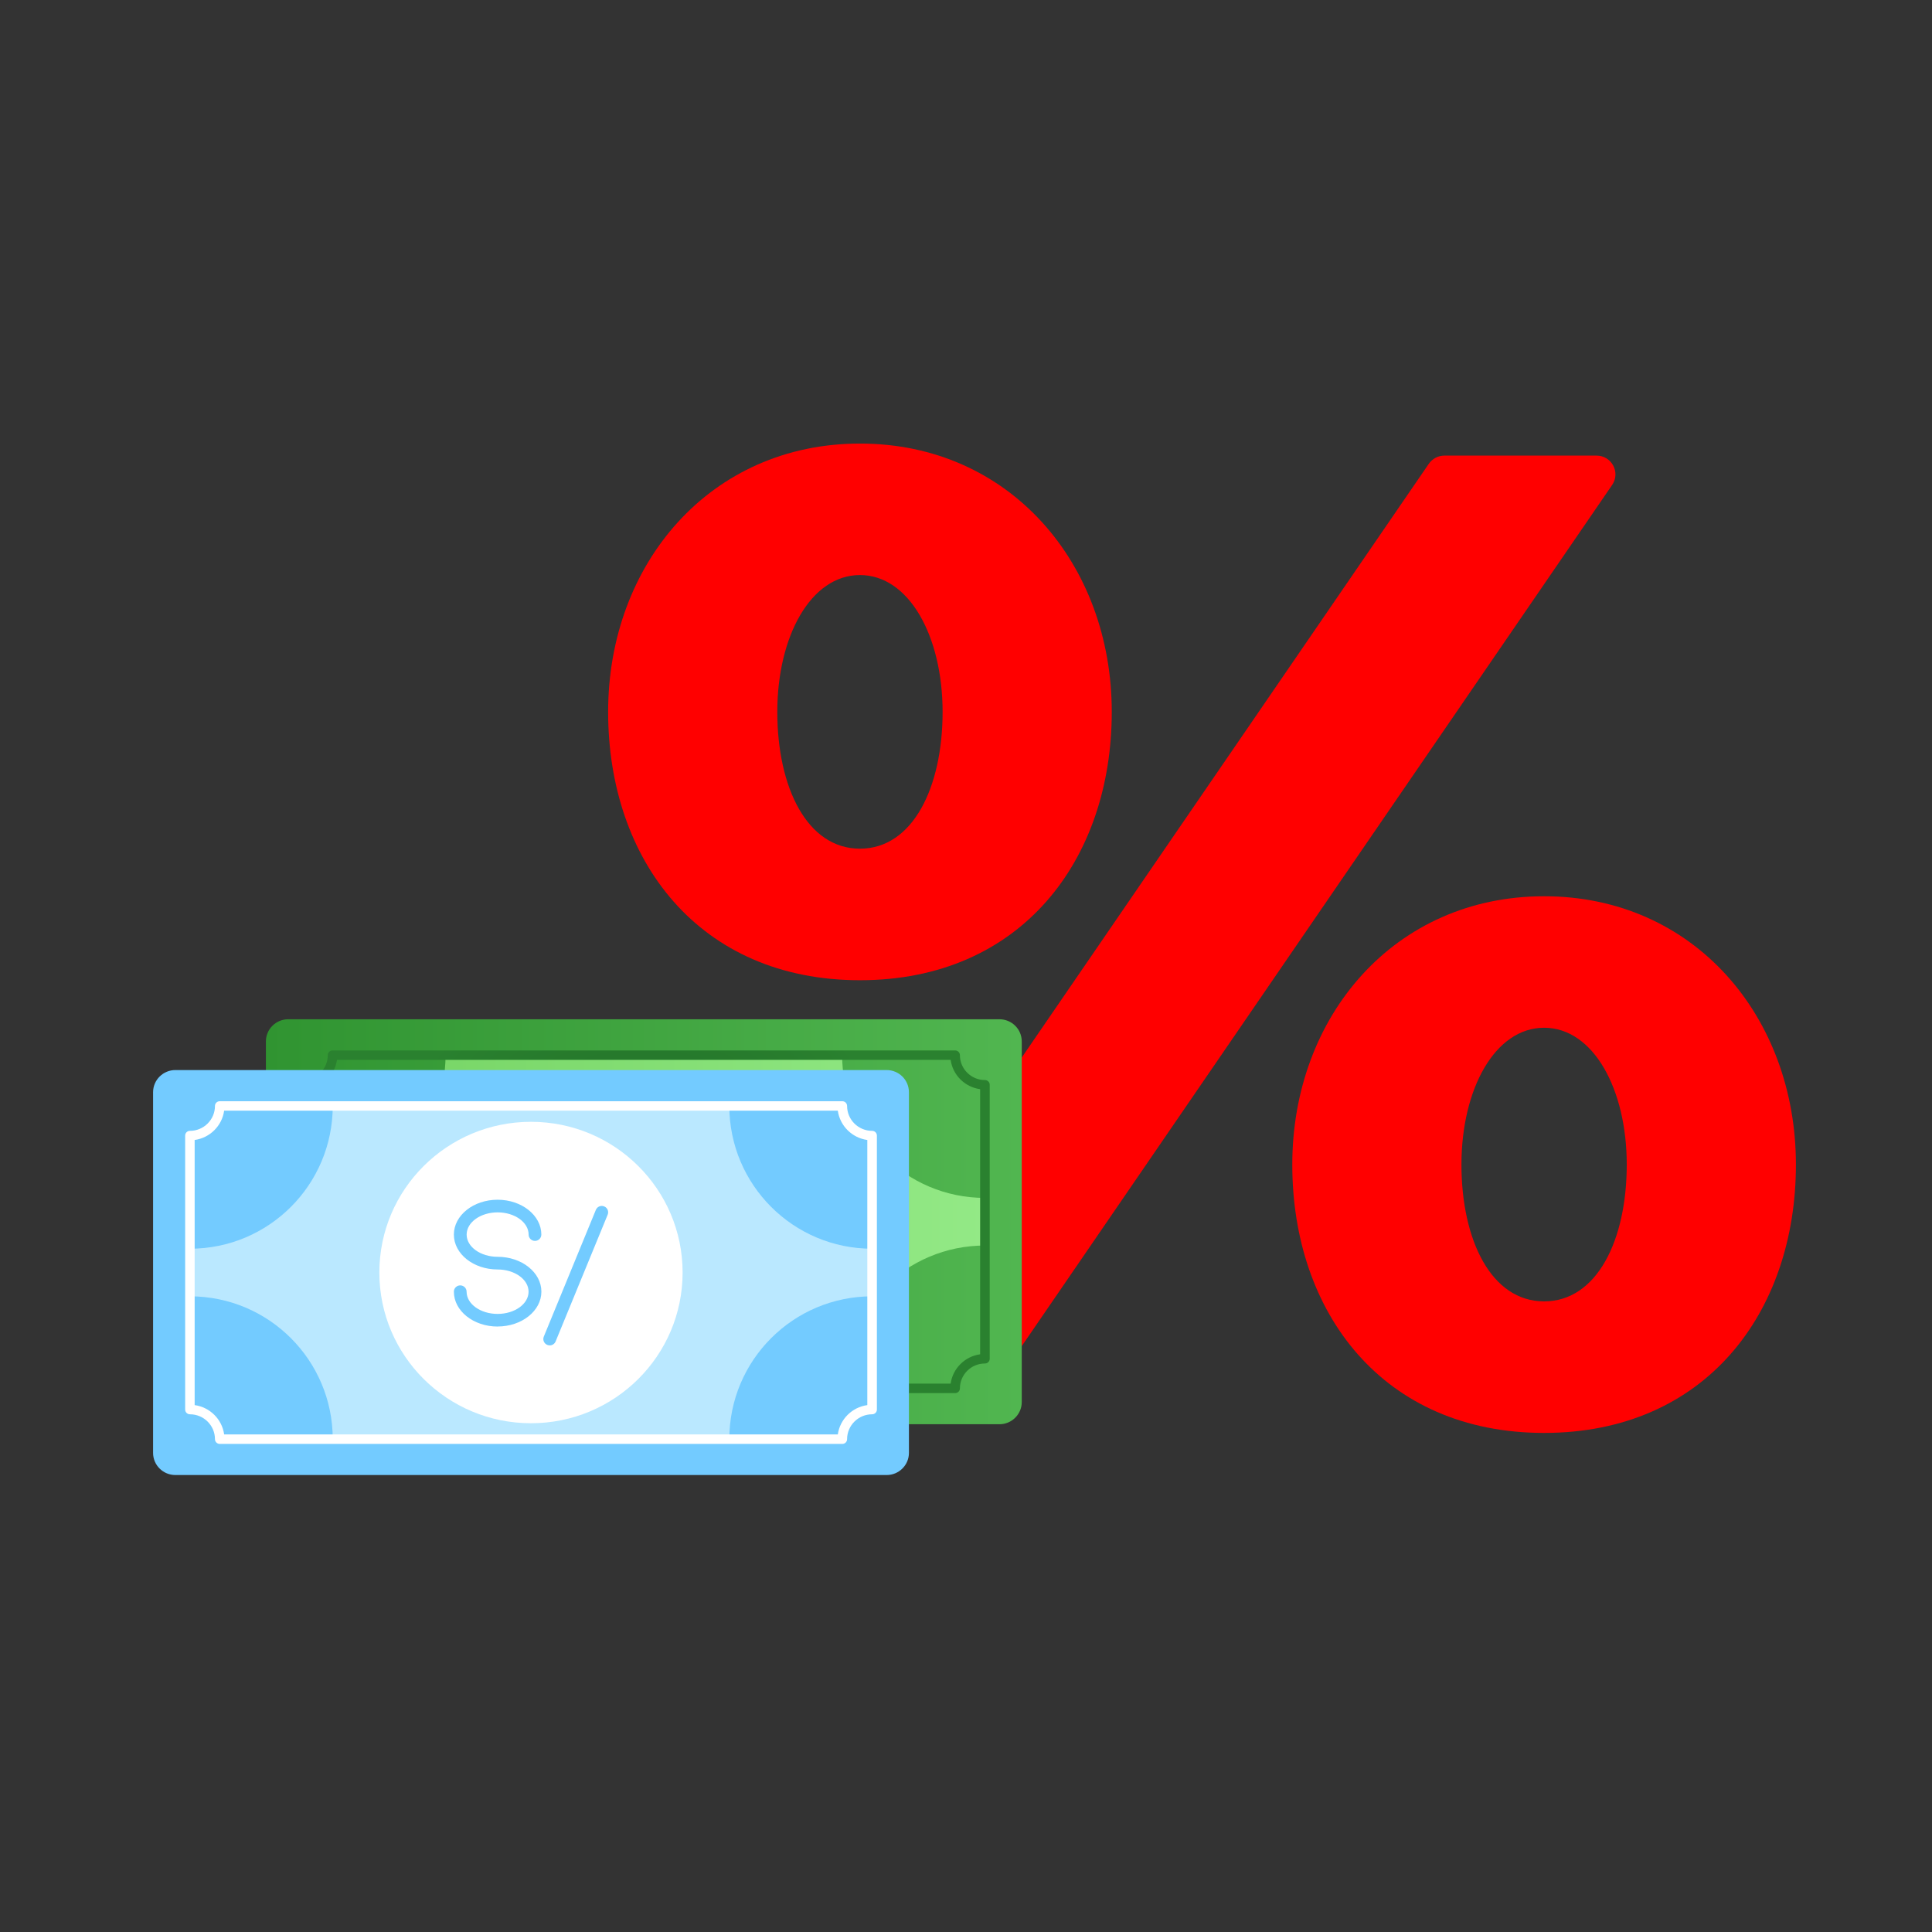
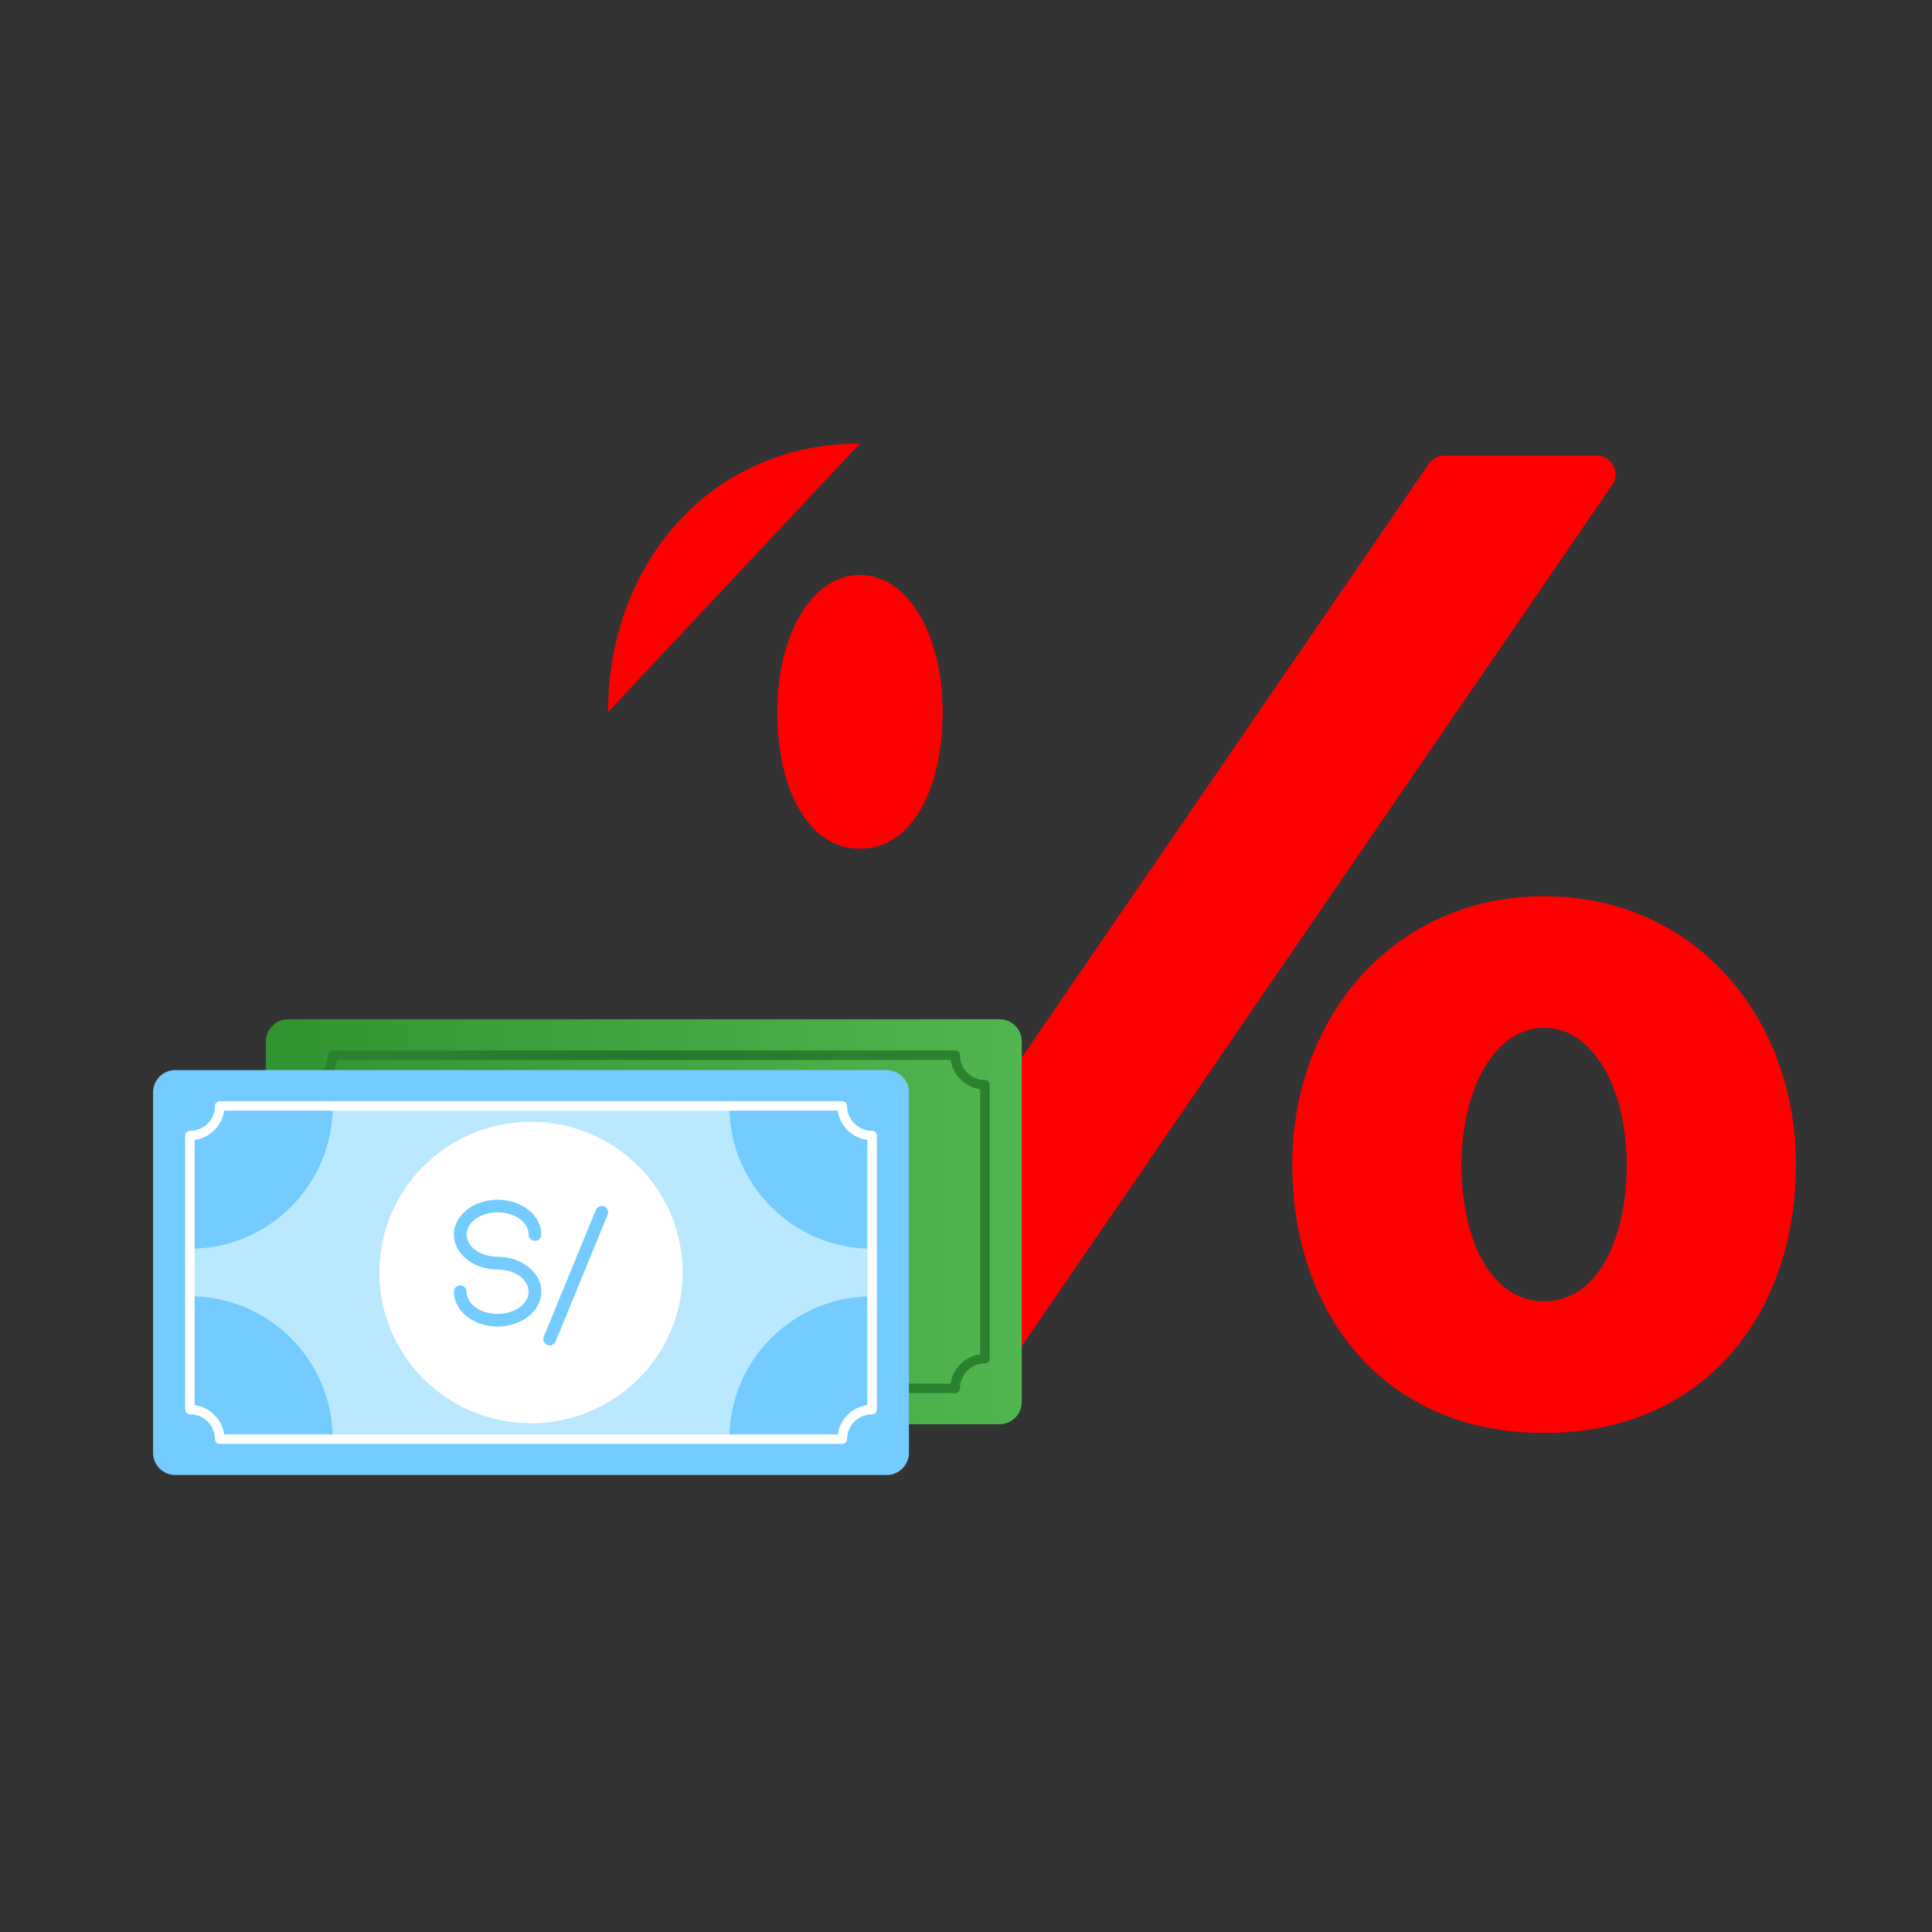
<svg xmlns="http://www.w3.org/2000/svg" id="Capa_1" data-name="Capa 1" viewBox="0 0 425.2 425.2">
  <rect x="0" y="0" width="425.2" height="425.2" fill="#333333" stroke="none" />
  <defs>
    <style>
      .cls-1 {
        fill: url(#linear-gradient);
      }

      .cls-2 {
        fill: #fff;
      }

      .cls-3 {
        fill: #bae8ff;
      }

      .cls-4 {
        fill: #73cbff;
      }

      .cls-5 {
        fill: url(#linear-gradient-2);
      }

      .cls-6 {
        fill: url(#radial-gradient);
      }

      .cls-7 {
        fill: red;
        fill-rule: evenodd;
      }
    </style>
    <linearGradient id="linear-gradient" x1="58.52" y1="268.88" x2="224.87" y2="268.88" gradientUnits="userSpaceOnUse">
      <stop offset="0" stop-color="#309431" />
      <stop offset="1" stop-color="#51b650" />
    </linearGradient>
    <linearGradient id="linear-gradient-2" x1="66.62" y1="268.88" x2="216.77" y2="268.88" gradientUnits="userSpaceOnUse">
      <stop offset="0" stop-color="#73d261" />
      <stop offset="1" stop-color="#93e986" />
    </linearGradient>
    <radialGradient id="radial-gradient" cx="141.69" cy="251.5" fx="141.69" fy="251.5" r="60.14" gradientTransform="translate(0 18.87)" gradientUnits="userSpaceOnUse">
      <stop offset="0" stop-color="#1f6b26" />
      <stop offset="1" stop-color="#2a812f" />
    </radialGradient>
  </defs>
  <g>
    <path class="cls-7" d="m317.89,100.27h33.47c3.35,0,5.33,3.72,3.44,6.47l-138.41,201.88c-1.79,2.61-4.76,4.17-7.93,4.17h-30.6c-3.35,0-5.33-3.72-3.44-6.47l140.03-204.24c.78-1.13,2.06-1.81,3.44-1.81Z" />
-     <path class="cls-7" d="m189.26,97.62c-32.94,0-55.42,26.44-55.42,59.05s19.98,59.06,55.42,59.06,55.42-26.44,55.42-59.06-22.48-59.05-55.42-59.05Zm0,89.16c-11.63,0-18.19-13.48-18.19-30.11s7.38-30.11,18.19-30.11,18.19,13.48,18.19,30.11-6.56,30.11-18.19,30.11Z" />
+     <path class="cls-7" d="m189.26,97.62c-32.94,0-55.42,26.44-55.42,59.05Zm0,89.16c-11.63,0-18.19-13.48-18.19-30.11s7.38-30.11,18.19-30.11,18.19,13.48,18.19,30.11-6.56,30.11-18.19,30.11Z" />
    <path class="cls-7" d="m339.83,197.25c-32.94,0-55.42,26.44-55.42,59.05s19.98,59.06,55.42,59.06,55.42-26.44,55.42-59.06-22.48-59.05-55.42-59.05Zm0,89.16c-11.63,0-18.19-13.48-18.19-30.11s7.38-30.11,18.19-30.11,18.19,13.48,18.19,30.11-6.56,30.11-18.19,30.11Z" />
  </g>
  <g>
    <g>
      <path class="cls-1" d="m63.43,313.45h156.53c2.71,0,4.91-2.19,4.91-4.88v-79.37c0-2.7-2.2-4.88-4.91-4.88H63.43c-2.71,0-4.91,2.19-4.91,4.88v79.37c0,2.7,2.2,4.88,4.91,4.88Z" />
      <g>
-         <path class="cls-5" d="m98.06,232.21h87.28c0,17.36,14.07,31.43,31.43,31.43v10.48c-17.36,0-31.43,14.07-31.43,31.43h-87.28c0-17.36-14.07-31.43-31.43-31.43v-10.48c17.36,0,31.43-14.07,31.43-31.43Z" />
        <path class="cls-6" d="m210.2,306.6H73.19c-.58,0-1.05-.47-1.05-1.04,0-3.02-2.47-5.48-5.51-5.48-.58,0-1.05-.47-1.05-1.04v-60.3c0-.58.47-1.04,1.05-1.04,3.04,0,5.51-2.46,5.51-5.48,0-.58.47-1.04,1.05-1.04h137.02c.58,0,1.05.47,1.05,1.04,0,3.02,2.47,5.48,5.51,5.48.58,0,1.05.47,1.05,1.04v60.3c0,.58-.47,1.04-1.05,1.04-3.04,0-5.51,2.46-5.51,5.48,0,.58-.47,1.04-1.05,1.04Zm-136.04-2.09h135.06c.47-3.34,3.13-5.99,6.49-6.45v-58.35c-3.36-.46-6.03-3.11-6.49-6.45H74.16c-.47,3.34-3.13,5.99-6.49,6.45v58.35c3.36.46,6.03,3.11,6.49,6.45Z" />
      </g>
      <ellipse class="cls-2" cx="141.69" cy="268.88" rx="33.37" ry="33.17" />
      <g>
        <path class="cls-4" d="m134.34,280.77c-5.31,0-9.62-3.44-9.62-7.67,0-.77.63-1.39,1.4-1.39s1.4.62,1.4,1.39c0,2.7,3.06,4.89,6.82,4.89s6.82-2.19,6.82-4.89-3.06-4.89-6.82-4.89c-5.31,0-9.62-3.44-9.62-7.68s4.32-7.67,9.62-7.67,9.63,3.44,9.63,7.67c0,.77-.63,1.39-1.4,1.39s-1.4-.62-1.4-1.39c0-2.7-3.06-4.89-6.82-4.89s-6.82,2.19-6.82,4.89,3.06,4.89,6.82,4.89c5.31,0,9.63,3.44,9.63,7.67s-4.32,7.67-9.63,7.67Z" />
        <path class="cls-4" d="m145.81,284.91c-.18,0-.36-.03-.53-.1-.72-.29-1.06-1.1-.77-1.82l11.46-27.9c.29-.71,1.11-1.05,1.83-.76.72.29,1.06,1.1.77,1.82l-11.46,27.9c-.22.54-.74.87-1.3.87Z" />
      </g>
    </g>
    <g>
      <path class="cls-4" d="m38.6,324.63h156.53c2.71,0,4.91-2.19,4.91-4.88v-79.37c0-2.7-2.2-4.88-4.91-4.88H38.6c-2.71,0-4.91,2.19-4.91,4.88v79.37c0,2.7,2.2,4.88,4.91,4.88Z" />
      <g>
        <path class="cls-3" d="m73.23,243.39h87.28c0,17.36,14.07,31.43,31.43,31.43v10.48c-17.36,0-31.43,14.07-31.43,31.43h-87.28c0-17.36-14.07-31.43-31.43-31.43v-10.48c17.36,0,31.43-14.07,31.43-31.43Z" />
        <path class="cls-2" d="m185.37,317.78H48.36c-.58,0-1.05-.47-1.05-1.04,0-3.02-2.47-5.48-5.51-5.48-.58,0-1.05-.47-1.05-1.04v-60.3c0-.58.47-1.04,1.05-1.04,3.04,0,5.51-2.46,5.51-5.48,0-.58.47-1.04,1.05-1.04h137.02c.58,0,1.05.47,1.05,1.04,0,3.02,2.47,5.48,5.51,5.48.58,0,1.05.47,1.05,1.04v60.3c0,.58-.47,1.04-1.05,1.04-3.04,0-5.51,2.46-5.51,5.48,0,.58-.47,1.04-1.05,1.04Zm-136.04-2.09h135.06c.47-3.34,3.13-5.99,6.49-6.45v-58.35c-3.36-.46-6.03-3.11-6.49-6.45H49.33c-.47,3.34-3.13,5.99-6.49,6.45v58.35c3.36.46,6.03,3.11,6.49,6.45Z" />
      </g>
      <ellipse class="cls-2" cx="116.86" cy="280.06" rx="33.37" ry="33.17" />
      <g>
        <path class="cls-4" d="m109.51,291.95c-5.31,0-9.62-3.44-9.62-7.67,0-.77.63-1.39,1.4-1.39s1.4.62,1.4,1.39c0,2.7,3.06,4.89,6.82,4.89s6.82-2.19,6.82-4.89-3.06-4.89-6.82-4.89c-5.31,0-9.62-3.44-9.62-7.68s4.32-7.67,9.62-7.67,9.63,3.44,9.63,7.67c0,.77-.63,1.39-1.4,1.39s-1.4-.62-1.4-1.39c0-2.7-3.06-4.89-6.82-4.89s-6.82,2.19-6.82,4.89,3.06,4.89,6.82,4.89c5.31,0,9.63,3.44,9.63,7.67s-4.32,7.67-9.63,7.67Z" />
        <path class="cls-4" d="m120.98,296.09c-.18,0-.36-.03-.53-.1-.72-.29-1.06-1.1-.77-1.82l11.46-27.9c.29-.71,1.11-1.06,1.83-.76.72.29,1.06,1.1.77,1.82l-11.46,27.9c-.22.54-.74.87-1.3.87Z" />
      </g>
    </g>
  </g>
</svg>